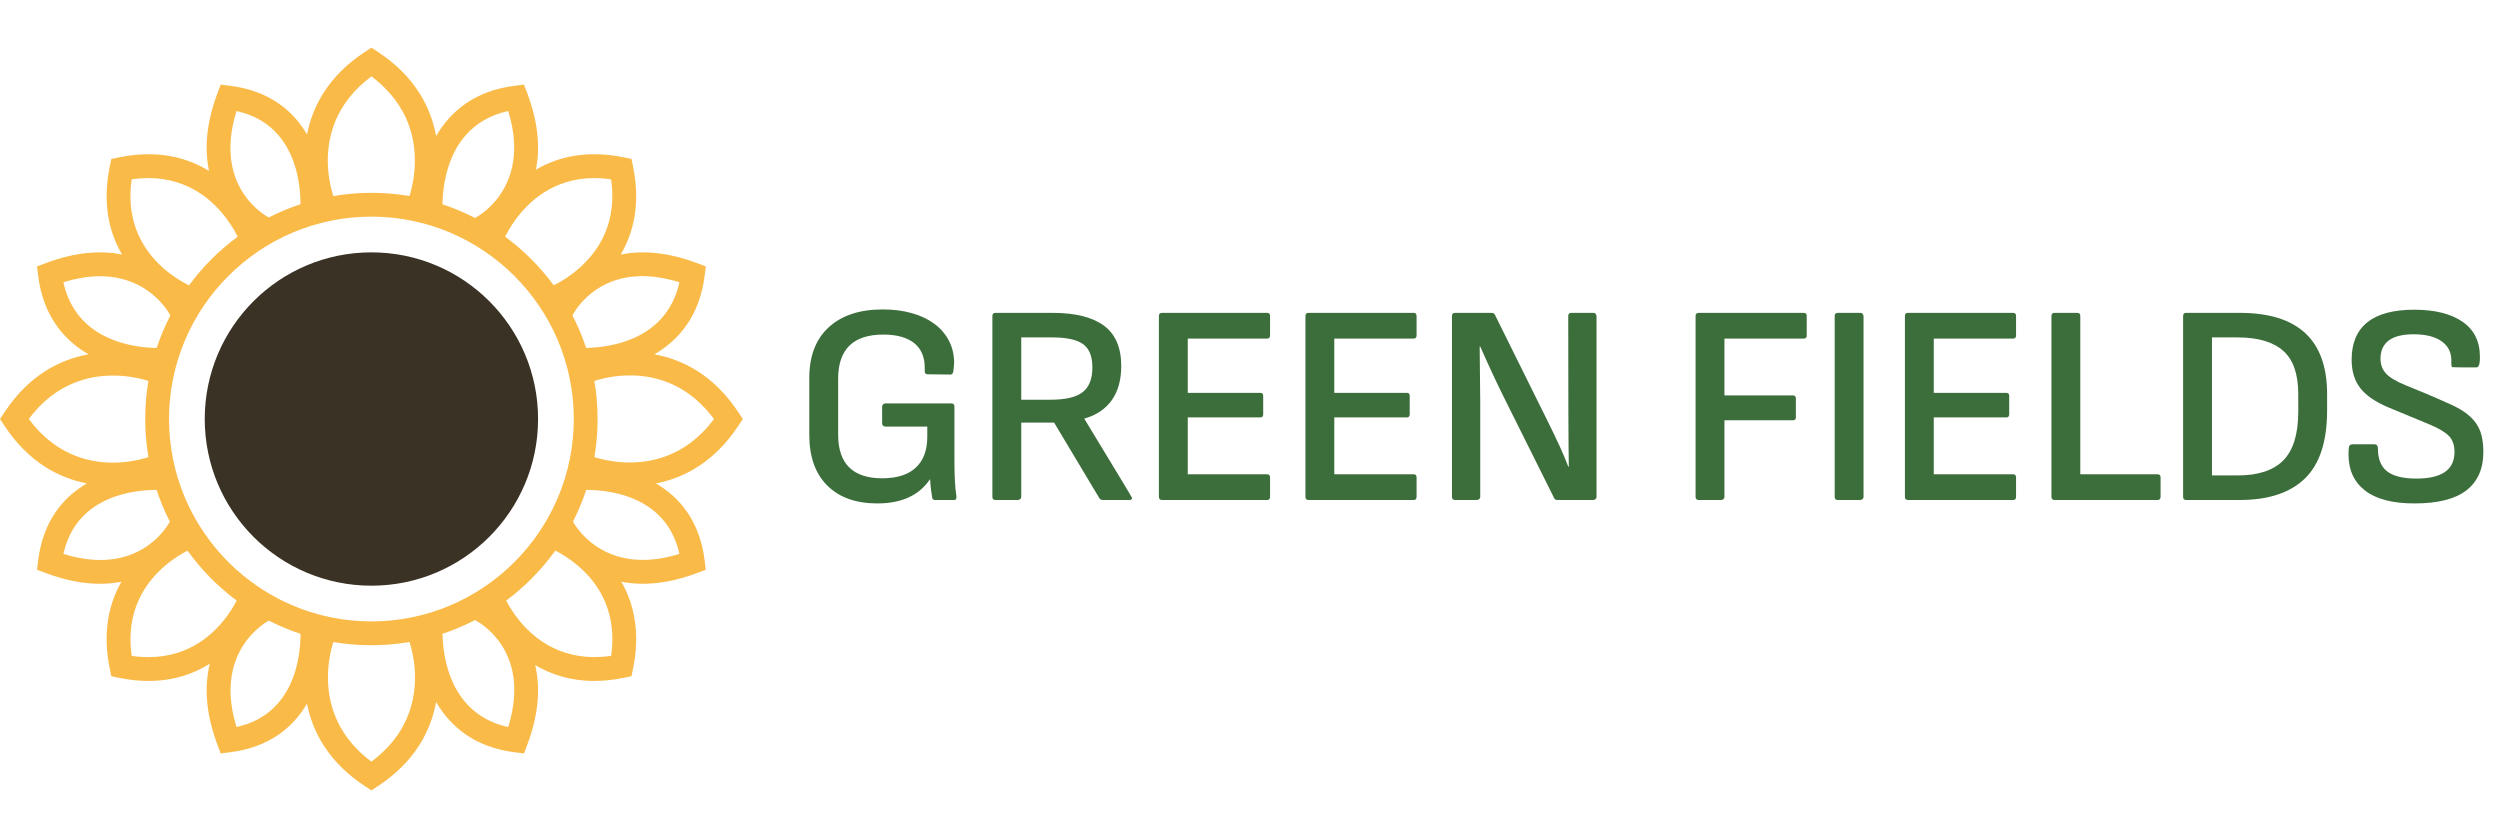
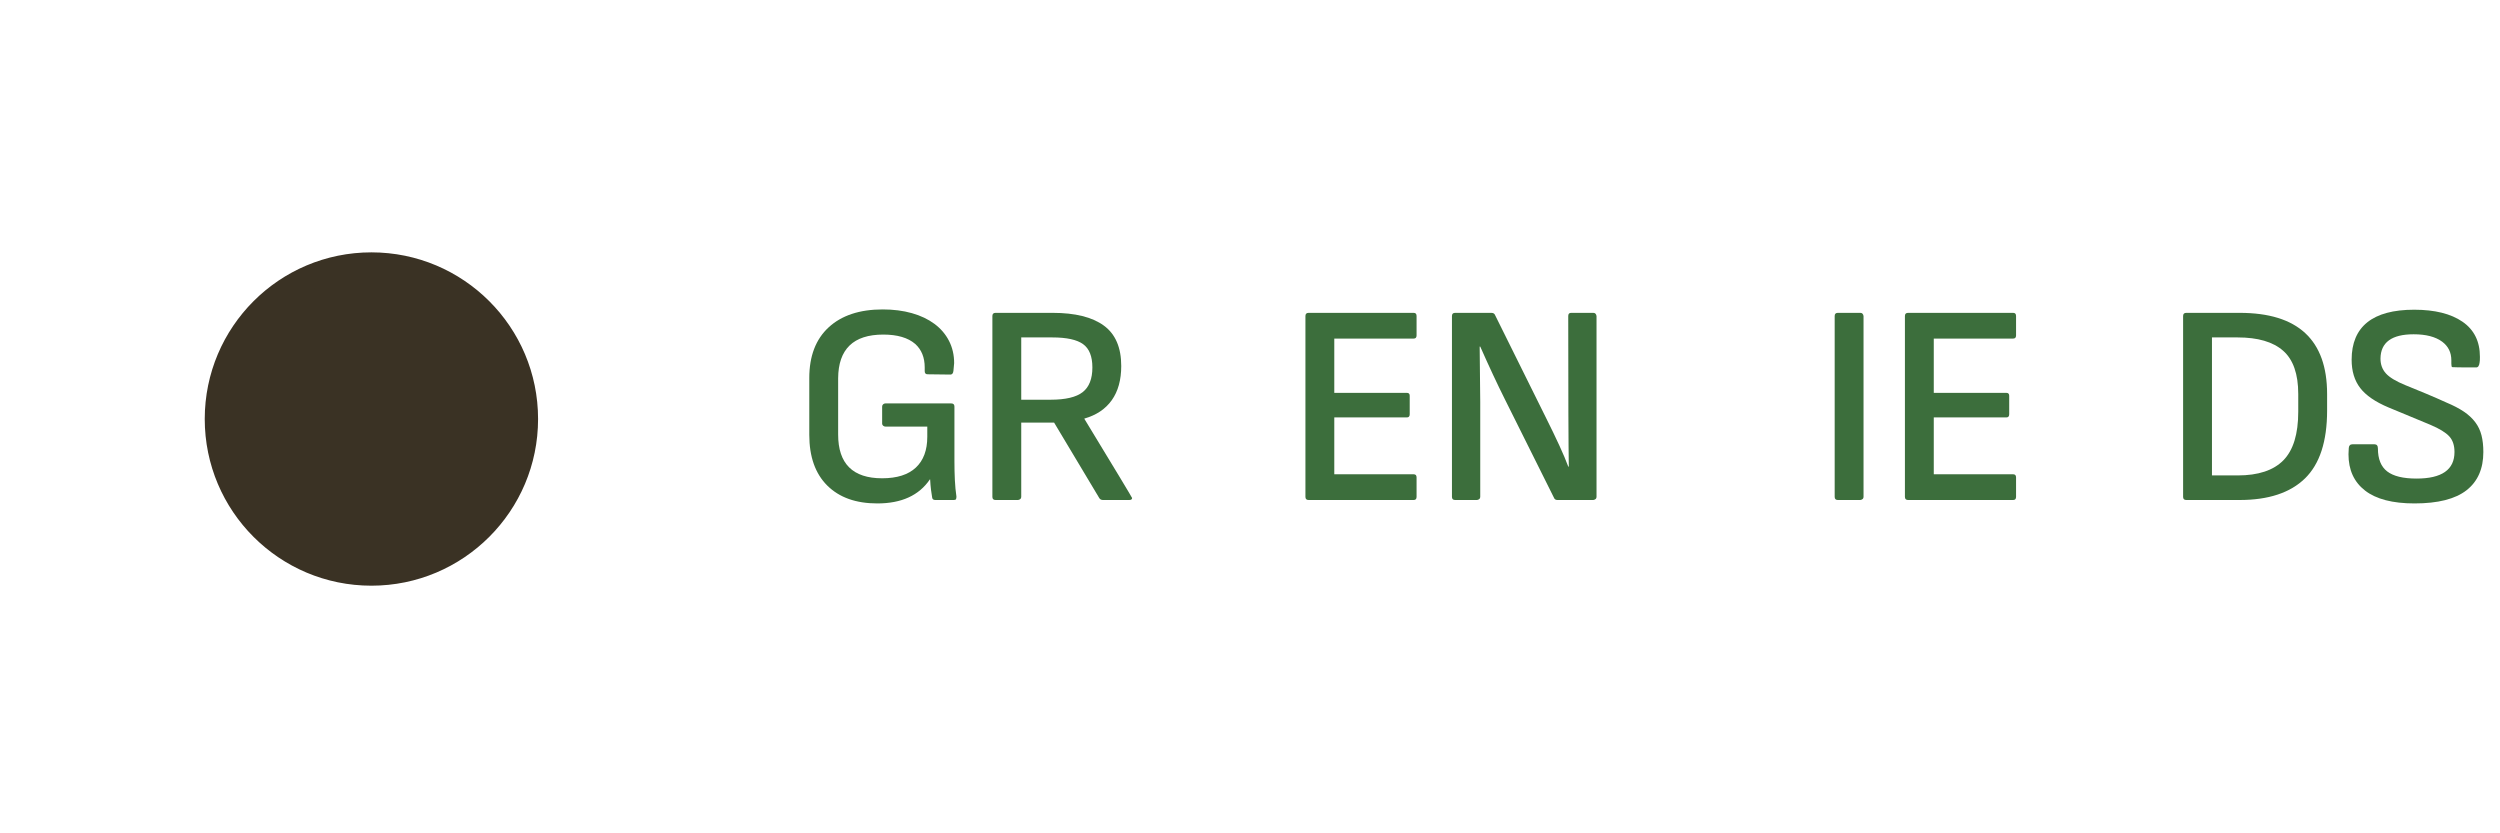
<svg xmlns="http://www.w3.org/2000/svg" width="210px" height="70px" viewBox="0 0 210 70" version="1.1">
  <title>Artboard</title>
  <g id="Artboard" stroke="none" stroke-width="1" fill="none" fill-rule="evenodd">
    <g id="Group" transform="translate(0, 4)">
-       <path d="M31.198,0 L31.749,0.363 C34.912,2.448 36.205,5.073 36.635,7.433 C37.829,5.358 39.879,3.625 43.234,3.206 L44.017,3.108 L44.295,3.846 C45.261,6.423 45.361,8.542 45.018,10.25 C46.845,9.184 49.267,8.577 52.399,9.219 L53.045,9.351 L53.177,9.997 C53.82,13.13 53.211,15.553 52.144,17.381 C53.852,17.037 55.972,17.136 58.55,18.101 L59.288,18.379 L59.19,19.162 C58.771,22.517 57.038,24.567 54.963,25.762 C57.322,26.191 59.947,27.484 62.033,30.647 L62.396,31.198 L62.033,31.749 C59.988,34.849 57.425,36.153 55.102,36.609 C57.115,37.783 58.78,39.792 59.19,43.074 L59.288,43.857 L58.55,44.135 C56.833,44.778 55.319,45.037 53.995,45.037 C53.35,45.037 52.751,44.976 52.194,44.867 C53.231,46.683 53.809,49.077 53.177,52.158 L53.045,52.803 L52.399,52.936 C51.515,53.118 50.688,53.199 49.915,53.2 C47.917,53.2 46.279,52.654 44.957,51.869 C45.369,53.622 45.314,55.831 44.295,58.55 L44.017,59.288 L43.234,59.19 C39.879,58.771 37.829,57.038 36.634,54.963 C36.205,57.323 34.912,59.948 31.749,62.033 L31.198,62.396 L30.647,62.033 C27.548,59.99 26.244,57.428 25.788,55.106 C24.613,57.117 22.602,58.78 19.322,59.19 L18.539,59.288 L18.261,58.55 C17.219,55.772 17.185,53.527 17.625,51.755 C16.272,52.6 14.574,53.2 12.481,53.2 C11.708,53.2 10.881,53.118 9.997,52.936 L9.351,52.803 L9.219,52.158 C8.587,49.077 9.165,46.683 10.199,44.866 C9.645,44.976 9.046,45.037 8.401,45.037 C7.077,45.037 5.564,44.778 3.846,44.135 L3.108,43.857 L3.206,43.074 C3.616,39.792 5.281,37.782 7.294,36.607 C4.971,36.154 2.408,34.85 0.363,31.749 L0,31.198 L0.363,30.647 C2.449,27.485 5.073,26.191 7.432,25.761 C5.358,24.567 3.625,22.517 3.206,19.162 L3.108,18.379 L3.846,18.101 C6.423,17.134 8.542,17.035 10.25,17.378 C9.184,15.551 8.576,13.129 9.219,9.997 L9.351,9.351 L9.997,9.219 C13.234,8.553 15.713,9.226 17.56,10.359 C17.191,8.634 17.274,6.479 18.261,3.846 L18.539,3.108 L19.322,3.206 C22.602,3.616 24.613,5.279 25.789,7.29 C26.244,4.968 27.548,2.406 30.647,0.363 L31.198,0 Z M34.397,49.927 L34.179,49.964 C33.208,50.118 32.212,50.198 31.198,50.198 C30.108,50.198 29.04,50.106 28,49.929 L27.924,50.183 L27.924,50.183 L27.841,50.496 L27.841,50.496 L27.786,50.734 L27.786,50.734 L27.732,50.996 L27.732,50.996 L27.681,51.278 L27.681,51.278 L27.636,51.58 L27.636,51.58 L27.599,51.901 L27.599,51.901 L27.57,52.238 C27.421,54.425 27.929,57.544 31.198,59.977 C34.142,57.789 34.855,55.064 34.861,52.95 L34.855,52.584 C34.851,52.464 34.845,52.346 34.836,52.231 L34.807,51.895 C34.801,51.84 34.795,51.786 34.788,51.732 L34.745,51.422 L34.745,51.422 L34.696,51.13 C34.688,51.083 34.679,51.037 34.67,50.991 L34.615,50.731 L34.615,50.731 L34.558,50.492 L34.558,50.492 L34.474,50.181 L34.474,50.181 L34.397,49.927 L34.397,49.927 Z M22.579,48.129 L22.407,48.231 L22.407,48.231 L22.218,48.356 L22.218,48.356 L21.991,48.521 L21.991,48.521 L21.822,48.654 L21.822,48.654 L21.642,48.806 L21.642,48.806 L21.453,48.978 C21.421,49.008 21.389,49.039 21.357,49.071 L21.161,49.272 L21.161,49.272 L20.963,49.494 C19.808,50.846 18.684,53.257 19.868,57.07 C23.51,56.268 24.714,53.377 25.087,51.13 L25.141,50.772 L25.141,50.772 L25.182,50.428 L25.182,50.428 L25.211,50.1 L25.211,50.1 L25.23,49.791 L25.23,49.791 L25.24,49.504 L25.24,49.504 L25.244,49.241 L25.244,49.241 C24.322,48.938 23.432,48.565 22.579,48.129 Z M37.319,49.187 L37.171,49.234 L37.18,49.498 L37.18,49.498 L37.195,49.787 L37.195,49.787 L37.22,50.097 L37.22,50.097 L37.255,50.425 L37.255,50.425 L37.302,50.77 C37.311,50.829 37.32,50.888 37.33,50.948 L37.398,51.313 L37.398,51.313 L37.481,51.688 C37.997,53.835 39.331,56.334 42.689,57.07 C43.864,53.3 42.804,50.914 41.67,49.557 L41.475,49.335 C41.443,49.299 41.411,49.264 41.378,49.231 L41.186,49.038 L41.186,49.038 L40.998,48.864 L40.998,48.864 L40.817,48.708 L40.817,48.708 L40.565,48.51 L40.565,48.51 L40.341,48.351 L40.341,48.351 L40.103,48.2 L40.103,48.2 L39.911,48.093 L39.911,48.093 L39.92,48.076 C39.253,48.421 38.564,48.729 37.854,48.995 L37.319,49.187 Z M15.754,42.255 L15.536,42.371 L15.536,42.371 L15.3,42.506 L15.3,42.506 L15.049,42.658 L15.049,42.658 L14.785,42.828 L14.785,42.828 L14.511,43.018 C14.419,43.084 14.325,43.154 14.23,43.226 L13.945,43.455 C12.273,44.845 10.511,47.261 11.062,51.094 C14.986,51.661 17.42,49.816 18.791,48.114 L19.009,47.832 C19.044,47.786 19.078,47.739 19.111,47.693 L19.301,47.42 C19.331,47.376 19.361,47.331 19.389,47.287 L19.552,47.029 C19.577,46.987 19.602,46.946 19.626,46.905 L19.762,46.668 L19.762,46.668 L19.88,46.448 L19.88,46.448 C18.297,45.273 16.904,43.856 15.754,42.255 Z M46.643,42.251 L46.565,42.361 C45.43,43.919 44.065,45.298 42.52,46.448 L42.639,46.667 L42.639,46.667 L42.85,47.028 L42.85,47.028 L43.013,47.286 C43.041,47.33 43.071,47.374 43.101,47.419 L43.292,47.691 C43.325,47.737 43.359,47.784 43.394,47.83 L43.613,48.111 C44.987,49.81 47.422,51.654 51.335,51.093 C51.907,47.128 50.024,44.687 48.31,43.325 L48.026,43.108 C47.98,43.074 47.933,43.04 47.887,43.007 L47.613,42.819 L47.613,42.819 L47.349,42.65 L47.349,42.65 L47.098,42.499 L47.098,42.499 L46.862,42.366 L46.862,42.366 L46.643,42.251 L46.643,42.251 Z M31.198,14.198 C21.824,14.198 14.198,21.824 14.198,31.198 C14.198,40.572 21.824,48.198 31.198,48.198 C40.572,48.198 48.198,40.572 48.198,31.198 C48.198,21.824 40.572,14.198 31.198,14.198 Z M13.153,37.152 L12.952,37.154 L12.952,37.154 L12.673,37.162 L12.673,37.162 L12.215,37.191 L12.215,37.191 L11.887,37.222 C11.774,37.234 11.66,37.249 11.543,37.265 L11.186,37.321 L11.186,37.321 L10.819,37.392 C10.757,37.405 10.694,37.418 10.632,37.433 L10.254,37.528 C8.223,38.082 6.012,39.415 5.326,42.529 C9.061,43.691 11.437,42.662 12.8,41.541 L13.03,41.343 L13.03,41.343 L13.24,41.145 L13.24,41.145 L13.429,40.95 L13.429,40.95 L13.599,40.761 L13.599,40.761 L13.749,40.581 L13.749,40.581 L13.881,40.411 L13.881,40.411 L13.994,40.255 L13.994,40.255 L14.129,40.052 L14.129,40.052 L14.249,39.852 C14.256,39.839 14.263,39.827 14.269,39.816 L14.192,39.668 C13.788,38.86 13.44,38.02 13.153,37.152 Z M49.443,37.154 L49.243,37.152 C48.938,38.073 48.565,38.963 48.129,39.816 L48.235,39.994 L48.235,39.994 L48.361,40.184 L48.361,40.184 L48.467,40.332 L48.467,40.332 L48.591,40.495 L48.591,40.495 L48.734,40.67 C48.76,40.7 48.786,40.731 48.813,40.761 L48.985,40.95 L48.985,40.95 L49.176,41.143 L49.176,41.143 L49.388,41.34 C49.425,41.373 49.463,41.406 49.502,41.439 L49.744,41.636 C51.136,42.713 53.482,43.643 57.07,42.528 C56.32,39.122 53.744,37.848 51.576,37.391 L51.209,37.321 L51.209,37.321 L50.852,37.265 C50.794,37.257 50.736,37.249 50.678,37.242 L50.342,37.205 C50.287,37.2 50.233,37.195 50.18,37.191 L49.87,37.17 L49.87,37.17 L49.443,37.154 L49.443,37.154 Z M2.419,31.198 C4.8,34.402 7.817,34.964 9.99,34.848 L10.335,34.823 C10.391,34.818 10.446,34.813 10.501,34.807 L10.821,34.768 L10.821,34.768 L11.122,34.722 L11.122,34.722 L11.404,34.671 L11.404,34.671 L11.665,34.615 L11.665,34.615 L12.013,34.53 L12.013,34.53 L12.306,34.448 L12.306,34.448 L12.469,34.397 L12.469,34.397 C12.29,33.357 12.198,32.288 12.198,31.198 C12.198,30.108 12.29,29.04 12.467,28 L12.213,27.924 L12.213,27.924 L11.901,27.841 L11.901,27.841 L11.662,27.785 L11.662,27.785 L11.401,27.732 C11.356,27.723 11.309,27.714 11.262,27.706 L10.97,27.658 L10.97,27.658 L10.658,27.616 L10.658,27.616 L10.329,27.583 C10.273,27.578 10.216,27.573 10.159,27.569 L9.806,27.552 C9.506,27.542 9.191,27.545 8.865,27.567 L8.469,27.602 C6.533,27.815 4.276,28.702 2.419,31.198 Z M49.994,27.978 L49.929,27.998 C50.106,29.039 50.198,30.108 50.198,31.198 C50.198,32.288 50.106,33.356 49.929,34.396 L50.183,34.472 L50.183,34.472 L50.495,34.555 L50.495,34.555 L50.734,34.61 L50.734,34.61 L50.995,34.664 L50.995,34.664 L51.278,34.715 L51.278,34.715 L51.58,34.76 L51.58,34.76 L51.9,34.797 L51.9,34.797 L52.238,34.826 C54.425,34.975 57.544,34.467 59.977,31.198 C58.013,28.555 55.616,27.71 53.617,27.56 L53.235,27.54 C52.859,27.527 52.5,27.538 52.164,27.565 L51.835,27.596 L51.835,27.596 L51.523,27.636 L51.523,27.636 L51.229,27.682 L51.229,27.682 L50.955,27.733 L50.955,27.733 L50.701,27.788 L50.701,27.788 L50.362,27.872 L50.362,27.872 L49.994,27.978 Z M5.326,19.708 C6.106,23.279 8.862,24.563 11.082,25.008 L11.447,25.074 C11.507,25.084 11.566,25.093 11.625,25.102 L11.97,25.148 L11.97,25.148 L12.298,25.182 L12.298,25.182 L12.608,25.206 L12.608,25.206 L12.896,25.221 L12.896,25.221 L13.16,25.229 L13.16,25.229 C13.473,24.279 13.862,23.362 14.316,22.484 L14.305,22.49 L14.225,22.347 L14.225,22.347 L14.124,22.185 L14.124,22.185 L13.982,21.977 L13.982,21.977 L13.864,21.817 L13.864,21.817 L13.726,21.644 L13.726,21.644 L13.569,21.459 L13.569,21.459 L13.392,21.267 C13.36,21.234 13.328,21.201 13.295,21.168 L13.087,20.968 C11.773,19.759 9.316,18.466 5.326,19.708 Z M48.093,22.485 L48.075,22.475 C48.531,23.354 48.92,24.273 49.236,25.224 L49.642,25.209 L49.642,25.209 L49.941,25.189 L49.941,25.189 L50.26,25.159 L50.26,25.159 L50.598,25.119 L50.598,25.119 L50.95,25.065 L50.95,25.065 L51.315,24.998 L51.315,24.998 L51.689,24.915 C53.836,24.399 56.335,23.066 57.07,19.708 C53.155,18.486 50.734,19.675 49.406,20.856 L49.189,21.058 L49.189,21.058 L48.993,21.257 L48.993,21.257 L48.818,21.45 C48.79,21.482 48.763,21.513 48.737,21.544 L48.592,21.724 L48.592,21.724 L48.466,21.891 L48.466,21.891 L48.359,22.044 L48.359,22.044 L48.2,22.293 L48.2,22.293 L48.093,22.485 L48.093,22.485 Z M11.061,11.061 C10.465,15.189 12.529,17.665 14.294,18.991 L14.569,19.191 C14.615,19.223 14.66,19.254 14.704,19.284 L14.968,19.456 L14.968,19.456 L15.22,19.61 L15.22,19.61 L15.458,19.747 L15.458,19.747 L15.679,19.866 L15.679,19.866 L15.881,19.969 L15.881,19.969 C17.026,18.409 18.405,17.03 19.964,15.883 L19.858,15.677 L19.858,15.677 L19.735,15.452 L19.735,15.452 L19.593,15.209 L19.593,15.209 L19.434,14.951 L19.434,14.951 L19.255,14.682 L19.255,14.682 L19.057,14.404 C19.023,14.357 18.987,14.31 18.951,14.262 L18.724,13.976 C17.338,12.296 14.915,10.507 11.061,11.061 Z M42.495,15.758 L42.432,15.883 C43.99,17.029 45.368,18.407 46.514,19.965 L46.72,19.859 L46.72,19.859 L47.066,19.667 L47.066,19.667 L47.316,19.517 L47.316,19.517 L47.58,19.347 L47.58,19.347 L47.854,19.159 C47.901,19.126 47.947,19.093 47.994,19.058 L48.279,18.841 C48.374,18.765 48.47,18.686 48.567,18.603 L48.855,18.345 C50.391,16.913 51.841,14.586 51.334,11.061 C47.502,10.511 45.085,12.277 43.695,13.949 L43.467,14.235 C43.43,14.282 43.395,14.329 43.36,14.376 L43.161,14.653 L43.161,14.653 L42.981,14.922 L42.981,14.922 L42.82,15.18 L42.82,15.18 L42.677,15.424 L42.677,15.424 L42.495,15.758 L42.495,15.758 Z M42.688,5.326 C39.514,6.02 38.147,8.274 37.57,10.326 L37.471,10.708 C37.426,10.897 37.387,11.084 37.354,11.266 L37.294,11.625 C37.286,11.684 37.277,11.742 37.27,11.799 L37.23,12.136 L37.23,12.136 L37.201,12.456 L37.201,12.456 L37.182,12.755 L37.182,12.755 L37.171,13.031 C37.169,13.075 37.168,13.118 37.168,13.16 C38.118,13.474 39.034,13.862 39.912,14.316 L39.906,14.305 L40.049,14.225 L40.049,14.225 L40.276,14.082 L40.276,14.082 L40.497,13.926 L40.497,13.926 L40.664,13.799 L40.664,13.799 L40.843,13.651 L40.843,13.651 L41.032,13.484 C41.064,13.455 41.097,13.424 41.129,13.393 L41.328,13.195 C41.361,13.161 41.395,13.125 41.428,13.089 L41.63,12.859 C42.772,11.498 43.86,9.099 42.688,5.326 Z M19.867,5.326 C18.692,9.096 19.752,11.482 20.886,12.839 L21.081,13.061 C21.113,13.097 21.145,13.132 21.178,13.165 L21.37,13.358 L21.37,13.358 L21.558,13.532 L21.558,13.532 L21.739,13.688 L21.739,13.688 L21.991,13.886 L21.991,13.886 L22.215,14.045 L22.215,14.045 L22.453,14.196 L22.453,14.196 L22.58,14.269 L22.58,14.269 L22.728,14.192 C23.535,13.789 24.376,13.44 25.243,13.153 L25.235,12.75 L25.235,12.75 L25.21,12.295 L25.21,12.295 L25.181,11.967 L25.181,11.967 L25.141,11.623 L25.141,11.623 L25.087,11.265 C25.057,11.083 25.021,10.896 24.979,10.707 L24.886,10.325 C24.344,8.275 23.017,6.02 19.867,5.326 Z M31.198,2.419 C28.254,4.607 27.541,7.332 27.535,9.446 L27.541,9.812 C27.545,9.932 27.551,10.05 27.56,10.165 L27.589,10.501 C27.595,10.556 27.601,10.61 27.608,10.664 L27.651,10.974 L27.651,10.974 L27.7,11.266 C27.708,11.313 27.717,11.359 27.726,11.405 L27.781,11.665 L27.781,11.665 L27.838,11.904 L27.838,11.904 L27.922,12.215 L27.922,12.215 L27.999,12.469 L27.999,12.469 C29.039,12.29 30.108,12.198 31.198,12.198 C32.288,12.198 33.356,12.29 34.396,12.467 L34.472,12.213 L34.472,12.213 L34.555,11.9 L34.555,11.9 L34.61,11.662 L34.61,11.662 L34.664,11.4 L34.664,11.4 L34.715,11.118 L34.715,11.118 L34.76,10.816 L34.76,10.816 L34.797,10.495 L34.797,10.495 L34.826,10.158 C34.975,7.971 34.467,4.852 31.198,2.419 Z" id="Shape" fill="#F9BA48" />
      <path d="M44.198,31.198 C44.198,38.378 38.378,44.198 31.198,44.198 C24.018,44.198 18.198,38.378 18.198,31.198 C18.198,24.018 24.018,18.198 31.198,18.198 C38.378,18.198 44.198,24.018 44.198,31.198" id="Fill-571" stroke="#3A3224" stroke-width="2" fill="#3A3224" />
    </g>
    <g id="GREEN-FIELDS" transform="translate(67.98, 25.992)" fill="#3C6E3C" fill-rule="nonzero">
      <path d="M5.712,16.296 C3.92,16.296 2.52,15.796 1.512,14.796 C0.504,13.796 0,12.376 0,10.536 L0,5.76 C0,3.92 0.544,2.5 1.632,1.5 C2.72,0.5 4.232,0 6.168,0 C7.064,0 7.88,0.104 8.616,0.312 C9.352,0.52 9.984,0.82 10.512,1.212 C11.04,1.604 11.448,2.08 11.736,2.64 C12.024,3.2 12.168,3.824 12.168,4.512 C12.152,4.736 12.132,4.952 12.108,5.16 C12.084,5.368 12,5.472 11.856,5.472 L9.936,5.448 C9.776,5.448 9.696,5.36 9.696,5.184 L9.696,4.872 C9.696,4.04 9.432,3.384 8.904,2.904 C8.296,2.376 7.4,2.112 6.216,2.112 C3.704,2.112 2.44,3.336 2.424,5.784 L2.424,10.512 C2.424,12.96 3.656,14.184 6.12,14.184 C7.368,14.184 8.312,13.884 8.952,13.284 C9.592,12.684 9.912,11.824 9.912,10.704 L9.912,9.84 L6.384,9.84 C6.32,9.84 6.26,9.816 6.204,9.768 C6.148,9.72 6.12,9.664 6.12,9.6 L6.12,8.16 C6.12,8.08 6.148,8.016 6.204,7.968 C6.26,7.92 6.32,7.896 6.384,7.896 L11.928,7.896 C12.104,7.896 12.192,7.984 12.192,8.16 L12.192,12.744 C12.192,13.304 12.204,13.832 12.228,14.328 C12.252,14.824 12.296,15.288 12.36,15.72 C12.36,15.816 12.348,15.888 12.324,15.936 C12.3,15.984 12.24,16.008 12.144,16.008 L10.584,16.008 C10.424,16.008 10.336,15.936 10.32,15.792 C10.288,15.616 10.256,15.4 10.224,15.144 C10.192,14.888 10.168,14.6 10.152,14.28 L10.128,14.28 C9.216,15.624 7.744,16.296 5.712,16.296 Z" id="Path" />
      <path d="M26.876,16.008 L24.668,16.008 C24.524,16.008 24.42,15.952 24.356,15.84 L20.564,9.504 L17.804,9.504 L17.804,15.744 C17.804,15.888 17.716,15.976 17.54,16.008 L15.644,16.008 C15.468,16.008 15.38,15.92 15.38,15.744 L15.38,0.552 C15.38,0.376 15.468,0.288 15.644,0.288 L20.444,0.288 C22.332,0.288 23.764,0.644 24.74,1.356 C25.716,2.068 26.204,3.2 26.204,4.752 C26.204,5.92 25.94,6.876 25.412,7.62 C24.884,8.364 24.116,8.88 23.108,9.168 L23.108,9.192 C25.764,13.56 27.1,15.776 27.116,15.84 C27.116,15.952 27.036,16.008 26.876,16.008 Z M20.276,7.584 C21.524,7.584 22.42,7.372 22.964,6.948 C23.508,6.524 23.78,5.832 23.78,4.872 C23.78,3.944 23.52,3.292 23,2.916 C22.48,2.54 21.62,2.352 20.42,2.352 L17.804,2.352 L17.804,7.584 L20.276,7.584 Z" id="Shape" />
-       <path d="M38.464,16.008 L29.632,16.008 C29.456,16.008 29.368,15.92 29.368,15.744 L29.368,0.552 C29.368,0.376 29.456,0.288 29.632,0.288 L38.464,0.288 C38.624,0.288 38.704,0.376 38.704,0.552 L38.704,2.184 C38.704,2.36 38.624,2.448 38.464,2.448 L31.792,2.448 L31.792,7.008 L37.888,7.008 C38.048,7.008 38.128,7.088 38.128,7.248 L38.128,8.808 C38.128,8.984 38.048,9.072 37.888,9.072 L31.792,9.072 L31.792,13.848 L38.464,13.848 C38.624,13.848 38.704,13.936 38.704,14.112 L38.704,15.744 C38.704,15.92 38.624,16.008 38.464,16.008 Z" id="Path" />
      <path d="M50.772,16.008 L41.94,16.008 C41.764,16.008 41.676,15.92 41.676,15.744 L41.676,0.552 C41.676,0.376 41.764,0.288 41.94,0.288 L50.772,0.288 C50.932,0.288 51.012,0.376 51.012,0.552 L51.012,2.184 C51.012,2.36 50.932,2.448 50.772,2.448 L44.1,2.448 L44.1,7.008 L50.196,7.008 C50.356,7.008 50.436,7.088 50.436,7.248 L50.436,8.808 C50.436,8.984 50.356,9.072 50.196,9.072 L44.1,9.072 L44.1,13.848 L50.772,13.848 C50.932,13.848 51.012,13.936 51.012,14.112 L51.012,15.744 C51.012,15.92 50.932,16.008 50.772,16.008 Z" id="Path" />
      <path d="M65.864,16.008 L62.84,16.008 C62.696,16.008 62.6,15.944 62.552,15.816 L58.424,7.536 C58.104,6.896 57.772,6.208 57.428,5.472 C57.084,4.736 56.728,3.952 56.36,3.12 L56.312,3.12 L56.36,7.728 L56.36,15.744 C56.36,15.888 56.272,15.976 56.096,16.008 L54.248,16.008 C54.072,16.008 53.984,15.92 53.984,15.744 L53.984,0.552 C53.984,0.376 54.072,0.288 54.248,0.288 L57.296,0.288 C57.456,0.288 57.56,0.352 57.608,0.48 L61.832,9 C62.296,9.928 62.688,10.74 63.008,11.436 C63.328,12.132 63.576,12.72 63.752,13.2 L63.8,13.2 C63.784,12.336 63.772,10.856 63.764,8.76 C63.756,6.664 63.752,3.928 63.752,0.552 C63.752,0.376 63.832,0.288 63.992,0.288 L65.864,0.288 C66.008,0.288 66.096,0.376 66.128,0.552 L66.128,15.744 C66.128,15.888 66.04,15.976 65.864,16.008 Z" id="Path" />
-       <path d="M76.609,16.008 L74.713,16.008 C74.537,16.008 74.449,15.92 74.449,15.744 L74.449,0.552 C74.449,0.376 74.537,0.288 74.713,0.288 L83.545,0.288 C83.705,0.288 83.785,0.376 83.785,0.552 L83.785,2.184 C83.785,2.36 83.705,2.448 83.545,2.448 L76.873,2.448 L76.873,7.224 L82.633,7.224 C82.793,7.224 82.873,7.312 82.873,7.488 L82.873,9.072 C82.873,9.232 82.793,9.312 82.633,9.312 L76.873,9.312 L76.873,15.744 C76.873,15.888 76.785,15.976 76.609,16.008 Z" id="Path" />
      <path d="M88.293,16.008 L86.397,16.008 C86.221,16.008 86.133,15.92 86.133,15.744 L86.133,0.552 C86.133,0.376 86.221,0.288 86.397,0.288 L88.293,0.288 C88.437,0.288 88.525,0.376 88.557,0.552 L88.557,15.744 C88.557,15.888 88.469,15.976 88.293,16.008 Z" id="Path" />
      <path d="M101.129,16.008 L92.297,16.008 C92.121,16.008 92.033,15.92 92.033,15.744 L92.033,0.552 C92.033,0.376 92.121,0.288 92.297,0.288 L101.129,0.288 C101.289,0.288 101.369,0.376 101.369,0.552 L101.369,2.184 C101.369,2.36 101.289,2.448 101.129,2.448 L94.457,2.448 L94.457,7.008 L100.553,7.008 C100.713,7.008 100.793,7.088 100.793,7.248 L100.793,8.808 C100.793,8.984 100.713,9.072 100.553,9.072 L94.457,9.072 L94.457,13.848 L101.129,13.848 C101.289,13.848 101.369,13.936 101.369,14.112 L101.369,15.744 C101.369,15.92 101.289,16.008 101.129,16.008 Z" id="Path" />
-       <path d="M113.245,16.008 L104.605,16.008 C104.429,16.008 104.341,15.92 104.341,15.744 L104.341,0.552 C104.341,0.376 104.429,0.288 104.605,0.288 L106.525,0.288 C106.685,0.288 106.765,0.376 106.765,0.552 L106.765,13.848 L113.245,13.848 C113.421,13.848 113.509,13.936 113.509,14.112 L113.509,15.744 C113.509,15.92 113.421,16.008 113.245,16.008 Z" id="Path" />
      <path d="M120.153,16.008 L115.665,16.008 C115.489,16.008 115.401,15.92 115.401,15.744 L115.401,0.552 C115.401,0.376 115.489,0.288 115.665,0.288 L120.153,0.288 C125.049,0.288 127.497,2.56 127.497,7.104 L127.497,8.496 C127.497,11.088 126.877,12.988 125.637,14.196 C124.397,15.404 122.569,16.008 120.153,16.008 Z M119.985,13.944 C121.713,13.944 122.993,13.52 123.825,12.672 C124.657,11.824 125.073,10.464 125.073,8.592 L125.073,7.104 C125.073,5.424 124.649,4.212 123.801,3.468 C122.953,2.724 121.681,2.352 119.985,2.352 L117.825,2.352 L117.825,13.944 L119.985,13.944 Z" id="Shape" />
      <path d="M134.837,16.296 C132.997,16.296 131.613,15.936 130.685,15.216 C129.757,14.496 129.293,13.48 129.293,12.168 C129.293,12.024 129.301,11.848 129.317,11.64 C129.333,11.432 129.437,11.328 129.629,11.328 L131.477,11.328 C131.669,11.328 131.765,11.448 131.765,11.688 C131.765,12.568 132.025,13.208 132.545,13.608 C133.065,14.008 133.885,14.208 135.005,14.208 C137.133,14.208 138.197,13.464 138.197,11.976 C138.197,11.416 138.049,10.976 137.753,10.656 C137.457,10.336 136.933,10.016 136.181,9.696 L132.653,8.232 C131.549,7.768 130.757,7.224 130.277,6.6 C129.797,5.976 129.557,5.184 129.557,4.224 C129.557,2.832 129.997,1.784 130.877,1.08 C131.757,0.376 133.069,0.024 134.813,0.024 C136.541,0.024 137.893,0.36 138.869,1.032 C139.845,1.704 140.333,2.688 140.333,3.984 C140.333,4.224 140.325,4.376 140.309,4.44 C140.277,4.728 140.181,4.872 140.021,4.872 C138.725,4.872 138.053,4.864 138.005,4.848 C137.957,4.832 137.933,4.736 137.933,4.56 L137.933,4.272 C137.933,3.616 137.677,3.096 137.165,2.712 C136.605,2.296 135.805,2.088 134.765,2.088 C132.925,2.088 131.997,2.768 131.981,4.128 C131.981,4.624 132.133,5.04 132.437,5.376 C132.741,5.712 133.285,6.04 134.069,6.36 C134.661,6.6 135.245,6.84 135.821,7.08 C136.397,7.32 136.965,7.568 137.525,7.824 C138.101,8.064 138.585,8.316 138.977,8.58 C139.369,8.844 139.689,9.14 139.937,9.468 C140.185,9.796 140.361,10.164 140.465,10.572 C140.569,10.98 140.621,11.448 140.621,11.976 C140.621,13.384 140.149,14.456 139.205,15.192 C138.261,15.928 136.805,16.296 134.837,16.296 Z" id="Path" />
    </g>
  </g>
</svg>